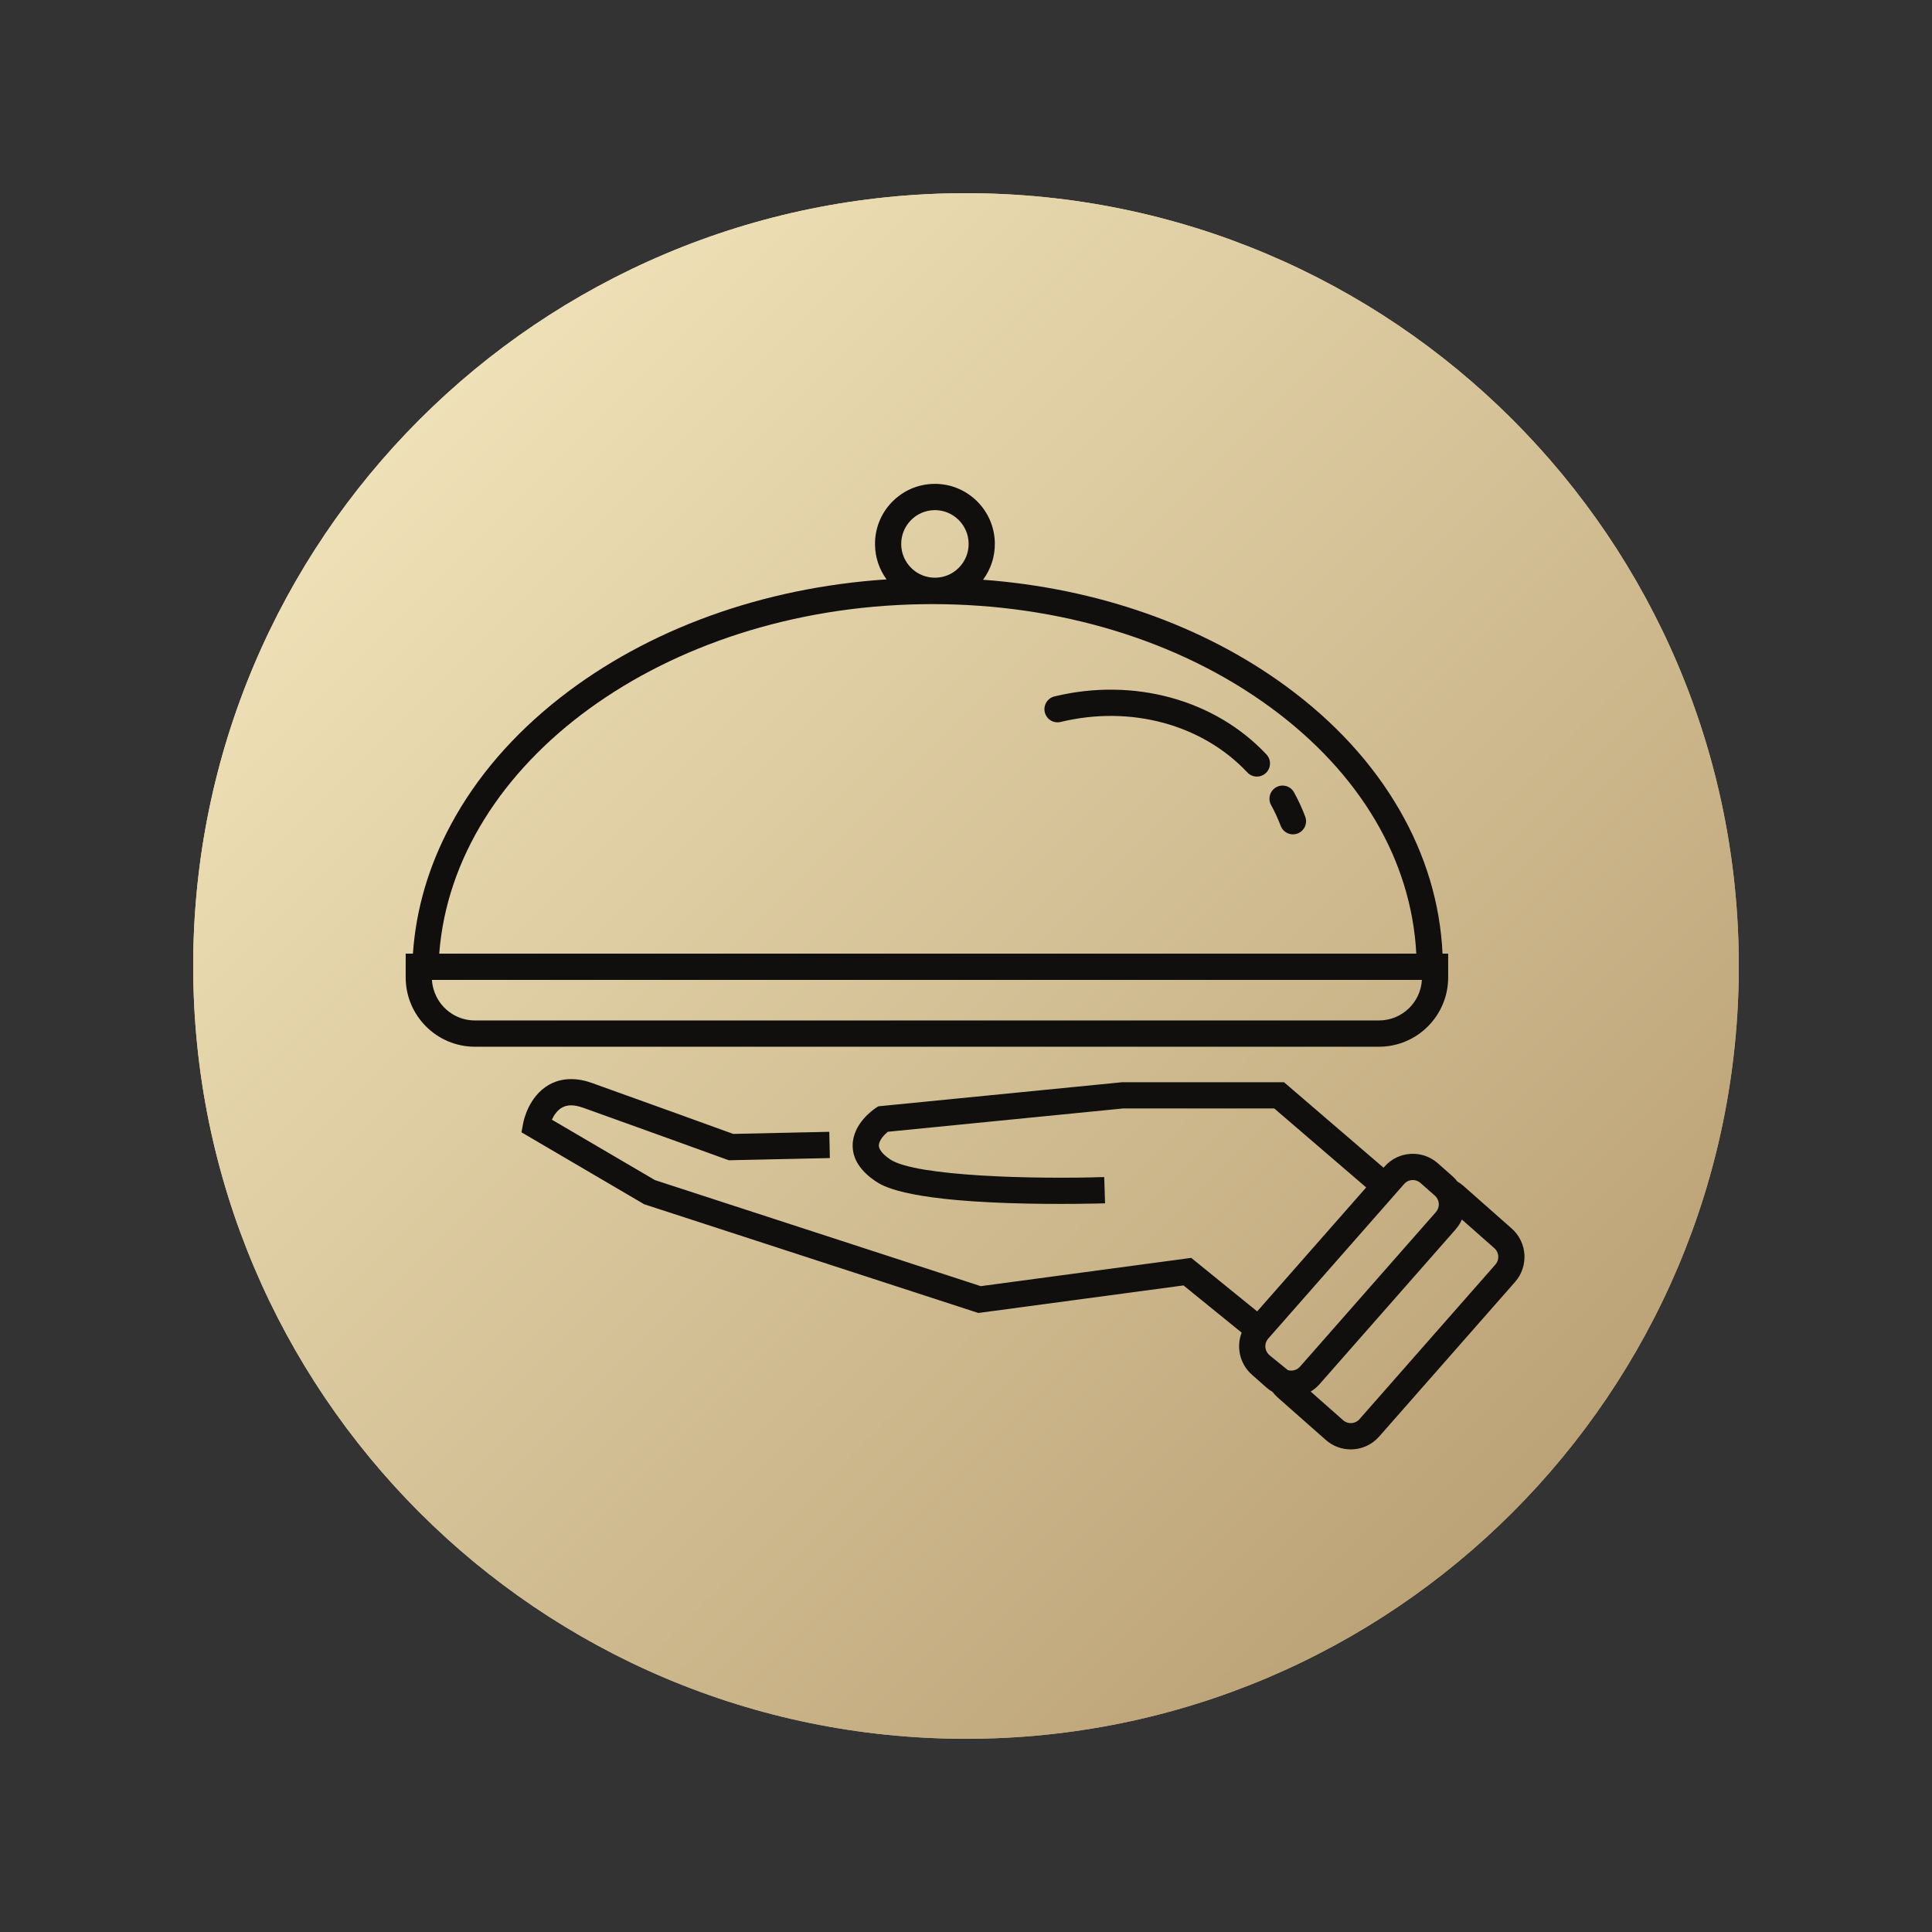
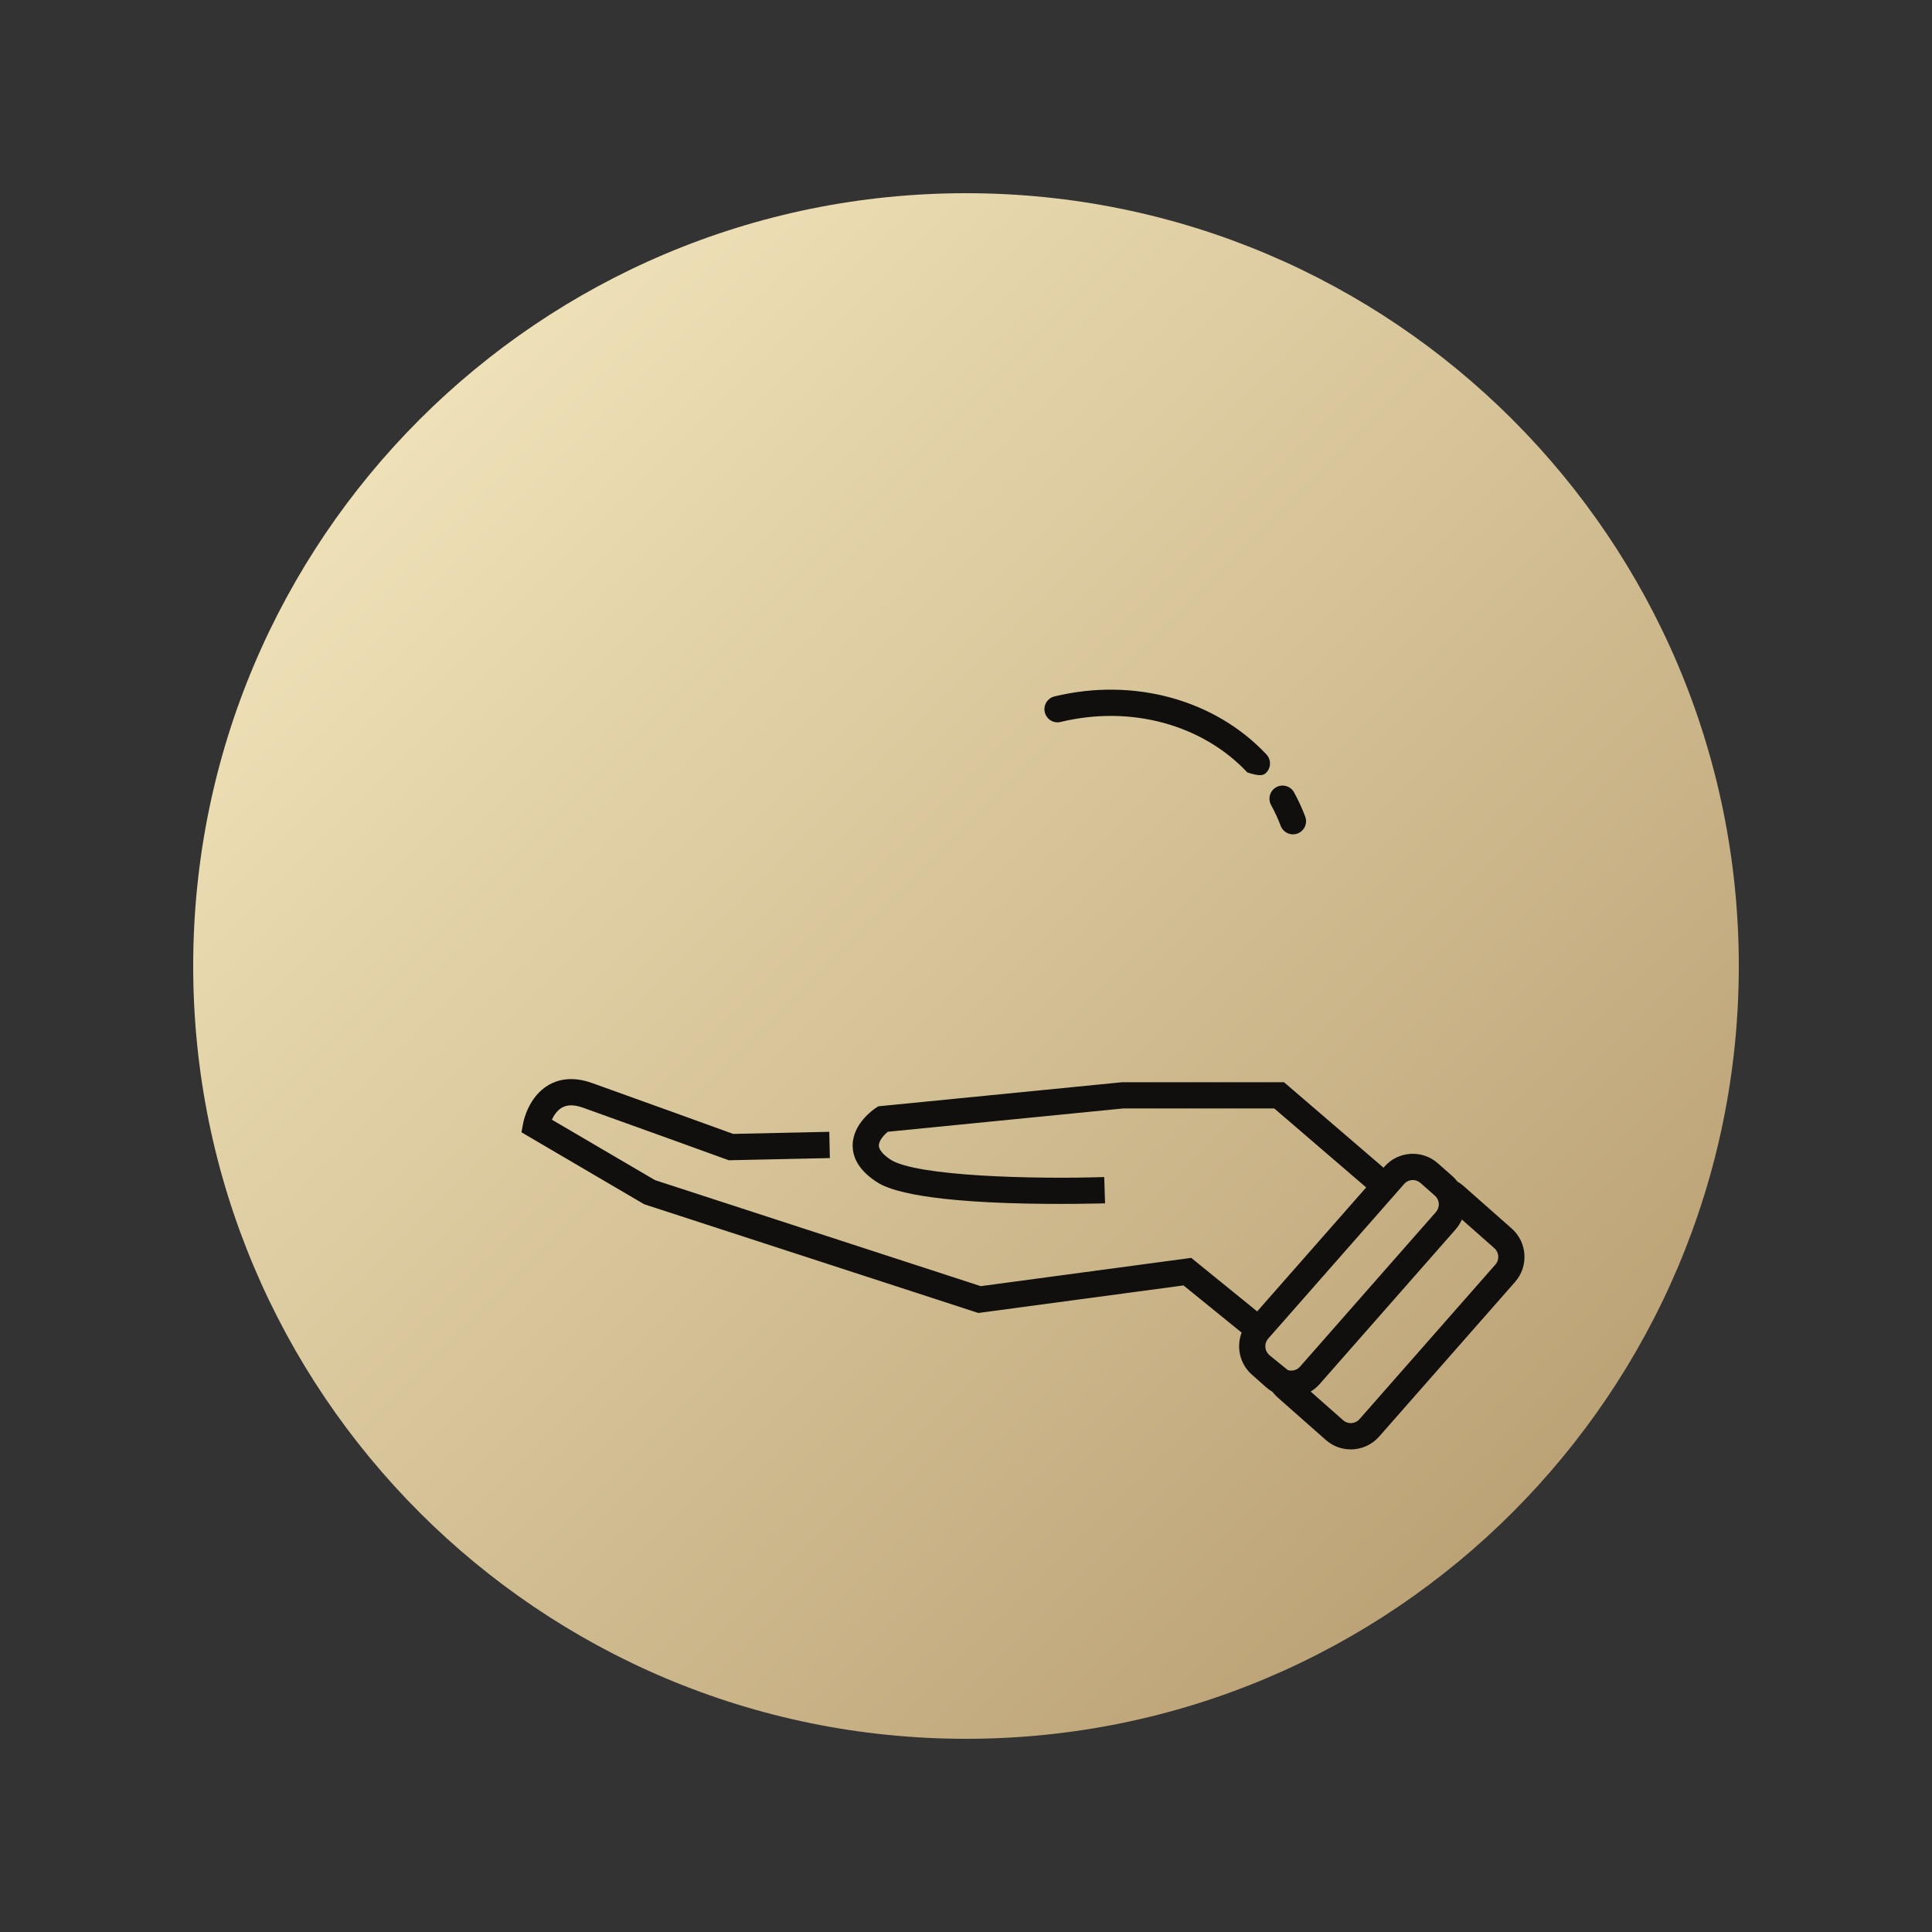
<svg xmlns="http://www.w3.org/2000/svg" width="500" viewBox="0 0 375 375" height="500" preserveAspectRatio="xMidYMid meet">
  <rect x="0" y="0" width="375" height="375" fill="#333333" stroke="none" />
  <defs>
    <clipPath id="87c112584d">
      <path d="M 37.5 37.5 L 337.5 37.5 L 337.5 337.5 L 37.5 337.5 Z M 37.5 37.5 " clip-rule="nonzero" />
    </clipPath>
    <clipPath id="efea02250f">
      <path d="M 187.5 37.5 C 104.656 37.5 37.5 104.656 37.5 187.5 C 37.5 270.344 104.656 337.5 187.5 337.5 C 270.344 337.5 337.5 270.344 337.5 187.5 C 337.5 104.656 270.344 37.5 187.5 37.5 Z M 187.5 37.5 " clip-rule="nonzero" />
    </clipPath>
    <linearGradient x1="-0" gradientTransform="matrix(1.172, 0, 0, 1.172, 37.5, 37.5)" y1="-0" x2="256" gradientUnits="userSpaceOnUse" y2="256" id="0c8c1e6a0c">
      <stop stop-opacity="1" stop-color="rgb(97.6%, 92.899%, 76.9%)" offset="0" />
      <stop stop-opacity="1" stop-color="rgb(97.488%, 92.766%, 76.759%)" offset="0.008" />
      <stop stop-opacity="1" stop-color="rgb(97.269%, 92.499%, 76.48%)" offset="0.016" />
      <stop stop-opacity="1" stop-color="rgb(97.047%, 92.233%, 76.201%)" offset="0.023" />
      <stop stop-opacity="1" stop-color="rgb(96.828%, 91.966%, 75.923%)" offset="0.031" />
      <stop stop-opacity="1" stop-color="rgb(96.608%, 91.699%, 75.644%)" offset="0.039" />
      <stop stop-opacity="1" stop-color="rgb(96.387%, 91.434%, 75.365%)" offset="0.047" />
      <stop stop-opacity="1" stop-color="rgb(96.167%, 91.167%, 75.085%)" offset="0.055" />
      <stop stop-opacity="1" stop-color="rgb(95.947%, 90.901%, 74.806%)" offset="0.062" />
      <stop stop-opacity="1" stop-color="rgb(95.726%, 90.634%, 74.529%)" offset="0.07" />
      <stop stop-opacity="1" stop-color="rgb(95.506%, 90.369%, 74.249%)" offset="0.078" />
      <stop stop-opacity="1" stop-color="rgb(95.285%, 90.102%, 73.97%)" offset="0.086" />
      <stop stop-opacity="1" stop-color="rgb(95.065%, 89.835%, 73.691%)" offset="0.094" />
      <stop stop-opacity="1" stop-color="rgb(94.846%, 89.569%, 73.412%)" offset="0.102" />
      <stop stop-opacity="1" stop-color="rgb(94.624%, 89.302%, 73.134%)" offset="0.109" />
      <stop stop-opacity="1" stop-color="rgb(94.405%, 89.037%, 72.855%)" offset="0.117" />
      <stop stop-opacity="1" stop-color="rgb(94.183%, 88.77%, 72.575%)" offset="0.125" />
      <stop stop-opacity="1" stop-color="rgb(93.964%, 88.503%, 72.296%)" offset="0.133" />
      <stop stop-opacity="1" stop-color="rgb(93.744%, 88.237%, 72.018%)" offset="0.141" />
      <stop stop-opacity="1" stop-color="rgb(93.523%, 87.97%, 71.739%)" offset="0.148" />
      <stop stop-opacity="1" stop-color="rgb(93.303%, 87.704%, 71.46%)" offset="0.156" />
      <stop stop-opacity="1" stop-color="rgb(93.083%, 87.437%, 71.181%)" offset="0.164" />
      <stop stop-opacity="1" stop-color="rgb(92.862%, 87.17%, 70.901%)" offset="0.172" />
      <stop stop-opacity="1" stop-color="rgb(92.642%, 86.905%, 70.624%)" offset="0.18" />
      <stop stop-opacity="1" stop-color="rgb(92.421%, 86.638%, 70.345%)" offset="0.188" />
      <stop stop-opacity="1" stop-color="rgb(92.201%, 86.372%, 70.065%)" offset="0.195" />
      <stop stop-opacity="1" stop-color="rgb(91.982%, 86.105%, 69.786%)" offset="0.203" />
      <stop stop-opacity="1" stop-color="rgb(91.76%, 85.838%, 69.508%)" offset="0.211" />
      <stop stop-opacity="1" stop-color="rgb(91.541%, 85.573%, 69.229%)" offset="0.219" />
      <stop stop-opacity="1" stop-color="rgb(91.321%, 85.306%, 68.95%)" offset="0.227" />
      <stop stop-opacity="1" stop-color="rgb(91.1%, 85.04%, 68.671%)" offset="0.234" />
      <stop stop-opacity="1" stop-color="rgb(90.88%, 84.773%, 68.391%)" offset="0.242" />
      <stop stop-opacity="1" stop-color="rgb(90.659%, 84.508%, 68.114%)" offset="0.25" />
      <stop stop-opacity="1" stop-color="rgb(90.439%, 84.241%, 67.834%)" offset="0.258" />
      <stop stop-opacity="1" stop-color="rgb(90.219%, 83.974%, 67.555%)" offset="0.266" />
      <stop stop-opacity="1" stop-color="rgb(89.998%, 83.708%, 67.276%)" offset="0.273" />
      <stop stop-opacity="1" stop-color="rgb(89.778%, 83.441%, 66.997%)" offset="0.281" />
      <stop stop-opacity="1" stop-color="rgb(89.557%, 83.176%, 66.719%)" offset="0.289" />
      <stop stop-opacity="1" stop-color="rgb(89.337%, 82.909%, 66.44%)" offset="0.297" />
      <stop stop-opacity="1" stop-color="rgb(89.117%, 82.642%, 66.161%)" offset="0.305" />
      <stop stop-opacity="1" stop-color="rgb(88.896%, 82.376%, 65.881%)" offset="0.312" />
      <stop stop-opacity="1" stop-color="rgb(88.676%, 82.109%, 65.604%)" offset="0.32" />
      <stop stop-opacity="1" stop-color="rgb(88.457%, 81.844%, 65.324%)" offset="0.328" />
      <stop stop-opacity="1" stop-color="rgb(88.235%, 81.577%, 65.045%)" offset="0.336" />
      <stop stop-opacity="1" stop-color="rgb(88.016%, 81.31%, 64.766%)" offset="0.344" />
      <stop stop-opacity="1" stop-color="rgb(87.794%, 81.044%, 64.487%)" offset="0.352" />
      <stop stop-opacity="1" stop-color="rgb(87.575%, 80.777%, 64.209%)" offset="0.359" />
      <stop stop-opacity="1" stop-color="rgb(87.355%, 80.511%, 63.93%)" offset="0.367" />
      <stop stop-opacity="1" stop-color="rgb(87.134%, 80.244%, 63.651%)" offset="0.375" />
      <stop stop-opacity="1" stop-color="rgb(86.914%, 79.977%, 63.371%)" offset="0.383" />
      <stop stop-opacity="1" stop-color="rgb(86.693%, 79.712%, 63.092%)" offset="0.391" />
      <stop stop-opacity="1" stop-color="rgb(86.473%, 79.445%, 62.814%)" offset="0.398" />
      <stop stop-opacity="1" stop-color="rgb(86.253%, 79.179%, 62.535%)" offset="0.406" />
      <stop stop-opacity="1" stop-color="rgb(86.032%, 78.912%, 62.256%)" offset="0.414" />
      <stop stop-opacity="1" stop-color="rgb(85.812%, 78.645%, 61.977%)" offset="0.422" />
      <stop stop-opacity="1" stop-color="rgb(85.593%, 78.38%, 61.699%)" offset="0.43" />
      <stop stop-opacity="1" stop-color="rgb(85.371%, 78.113%, 61.42%)" offset="0.438" />
      <stop stop-opacity="1" stop-color="rgb(85.152%, 77.847%, 61.14%)" offset="0.445" />
      <stop stop-opacity="1" stop-color="rgb(84.93%, 77.58%, 60.861%)" offset="0.453" />
      <stop stop-opacity="1" stop-color="rgb(84.711%, 77.315%, 60.582%)" offset="0.461" />
      <stop stop-opacity="1" stop-color="rgb(84.491%, 77.048%, 60.304%)" offset="0.469" />
      <stop stop-opacity="1" stop-color="rgb(84.27%, 76.781%, 60.025%)" offset="0.477" />
      <stop stop-opacity="1" stop-color="rgb(84.05%, 76.515%, 59.746%)" offset="0.484" />
      <stop stop-opacity="1" stop-color="rgb(83.829%, 76.248%, 59.467%)" offset="0.492" />
      <stop stop-opacity="1" stop-color="rgb(83.609%, 75.983%, 59.189%)" offset="0.5" />
      <stop stop-opacity="1" stop-color="rgb(83.389%, 75.716%, 58.91%)" offset="0.508" />
      <stop stop-opacity="1" stop-color="rgb(83.168%, 75.449%, 58.63%)" offset="0.516" />
      <stop stop-opacity="1" stop-color="rgb(82.948%, 75.183%, 58.351%)" offset="0.523" />
      <stop stop-opacity="1" stop-color="rgb(82.729%, 74.916%, 58.072%)" offset="0.531" />
      <stop stop-opacity="1" stop-color="rgb(82.507%, 74.651%, 57.794%)" offset="0.539" />
      <stop stop-opacity="1" stop-color="rgb(82.288%, 74.384%, 57.515%)" offset="0.547" />
      <stop stop-opacity="1" stop-color="rgb(82.066%, 74.117%, 57.236%)" offset="0.555" />
      <stop stop-opacity="1" stop-color="rgb(81.847%, 73.851%, 56.956%)" offset="0.562" />
      <stop stop-opacity="1" stop-color="rgb(81.627%, 73.584%, 56.677%)" offset="0.57" />
      <stop stop-opacity="1" stop-color="rgb(81.406%, 73.318%, 56.4%)" offset="0.578" />
      <stop stop-opacity="1" stop-color="rgb(81.186%, 73.051%, 56.12%)" offset="0.586" />
      <stop stop-opacity="1" stop-color="rgb(80.965%, 72.784%, 55.841%)" offset="0.594" />
      <stop stop-opacity="1" stop-color="rgb(80.745%, 72.519%, 55.562%)" offset="0.602" />
      <stop stop-opacity="1" stop-color="rgb(80.525%, 72.252%, 55.284%)" offset="0.609" />
      <stop stop-opacity="1" stop-color="rgb(80.304%, 71.986%, 55.005%)" offset="0.617" />
      <stop stop-opacity="1" stop-color="rgb(80.084%, 71.719%, 54.726%)" offset="0.625" />
      <stop stop-opacity="1" stop-color="rgb(79.865%, 71.452%, 54.446%)" offset="0.633" />
      <stop stop-opacity="1" stop-color="rgb(79.643%, 71.187%, 54.167%)" offset="0.641" />
      <stop stop-opacity="1" stop-color="rgb(79.424%, 70.92%, 53.889%)" offset="0.648" />
      <stop stop-opacity="1" stop-color="rgb(79.202%, 70.654%, 53.61%)" offset="0.656" />
      <stop stop-opacity="1" stop-color="rgb(78.983%, 70.387%, 53.331%)" offset="0.664" />
      <stop stop-opacity="1" stop-color="rgb(78.763%, 70.122%, 53.052%)" offset="0.672" />
      <stop stop-opacity="1" stop-color="rgb(78.542%, 69.855%, 52.773%)" offset="0.68" />
      <stop stop-opacity="1" stop-color="rgb(78.322%, 69.588%, 52.495%)" offset="0.688" />
      <stop stop-opacity="1" stop-color="rgb(78.101%, 69.322%, 52.216%)" offset="0.695" />
      <stop stop-opacity="1" stop-color="rgb(77.881%, 69.055%, 51.936%)" offset="0.703" />
      <stop stop-opacity="1" stop-color="rgb(77.661%, 68.79%, 51.657%)" offset="0.711" />
      <stop stop-opacity="1" stop-color="rgb(77.44%, 68.523%, 51.379%)" offset="0.719" />
      <stop stop-opacity="1" stop-color="rgb(77.22%, 68.256%, 51.1%)" offset="0.727" />
      <stop stop-opacity="1" stop-color="rgb(77%, 67.99%, 50.821%)" offset="0.734" />
      <stop stop-opacity="1" stop-color="rgb(76.779%, 67.723%, 50.542%)" offset="0.742" />
      <stop stop-opacity="1" stop-color="rgb(76.559%, 67.458%, 50.262%)" offset="0.75" />
      <stop stop-opacity="1" stop-color="rgb(76.338%, 67.191%, 49.985%)" offset="0.758" />
      <stop stop-opacity="1" stop-color="rgb(76.118%, 66.924%, 49.706%)" offset="0.766" />
      <stop stop-opacity="1" stop-color="rgb(75.899%, 66.658%, 49.426%)" offset="0.773" />
      <stop stop-opacity="1" stop-color="rgb(75.677%, 66.391%, 49.147%)" offset="0.781" />
      <stop stop-opacity="1" stop-color="rgb(75.458%, 66.125%, 48.869%)" offset="0.789" />
      <stop stop-opacity="1" stop-color="rgb(75.237%, 65.858%, 48.59%)" offset="0.797" />
      <stop stop-opacity="1" stop-color="rgb(75.017%, 65.591%, 48.311%)" offset="0.805" />
      <stop stop-opacity="1" stop-color="rgb(74.797%, 65.326%, 48.032%)" offset="0.812" />
      <stop stop-opacity="1" stop-color="rgb(74.576%, 65.059%, 47.752%)" offset="0.82" />
      <stop stop-opacity="1" stop-color="rgb(74.356%, 64.793%, 47.475%)" offset="0.828" />
      <stop stop-opacity="1" stop-color="rgb(74.136%, 64.526%, 47.195%)" offset="0.836" />
      <stop stop-opacity="1" stop-color="rgb(73.915%, 64.261%, 46.916%)" offset="0.844" />
      <stop stop-opacity="1" stop-color="rgb(73.695%, 63.994%, 46.637%)" offset="0.852" />
      <stop stop-opacity="1" stop-color="rgb(73.474%, 63.727%, 46.358%)" offset="0.859" />
      <stop stop-opacity="1" stop-color="rgb(73.254%, 63.461%, 46.08%)" offset="0.867" />
      <stop stop-opacity="1" stop-color="rgb(73.035%, 63.194%, 45.801%)" offset="0.875" />
      <stop stop-opacity="1" stop-color="rgb(72.813%, 62.929%, 45.522%)" offset="0.883" />
      <stop stop-opacity="1" stop-color="rgb(72.594%, 62.662%, 45.242%)" offset="0.891" />
      <stop stop-opacity="1" stop-color="rgb(72.372%, 62.395%, 44.965%)" offset="0.898" />
      <stop stop-opacity="1" stop-color="rgb(72.153%, 62.129%, 44.685%)" offset="0.906" />
      <stop stop-opacity="1" stop-color="rgb(71.933%, 61.862%, 44.406%)" offset="0.914" />
      <stop stop-opacity="1" stop-color="rgb(71.712%, 61.597%, 44.127%)" offset="0.922" />
      <stop stop-opacity="1" stop-color="rgb(71.492%, 61.33%, 43.848%)" offset="0.93" />
      <stop stop-opacity="1" stop-color="rgb(71.272%, 61.063%, 43.57%)" offset="0.938" />
      <stop stop-opacity="1" stop-color="rgb(71.051%, 60.797%, 43.291%)" offset="0.945" />
      <stop stop-opacity="1" stop-color="rgb(70.831%, 60.53%, 43.011%)" offset="0.953" />
      <stop stop-opacity="1" stop-color="rgb(70.61%, 60.265%, 42.732%)" offset="0.961" />
      <stop stop-opacity="1" stop-color="rgb(70.39%, 59.998%, 42.453%)" offset="0.969" />
      <stop stop-opacity="1" stop-color="rgb(70.171%, 59.731%, 42.175%)" offset="0.977" />
      <stop stop-opacity="1" stop-color="rgb(69.949%, 59.465%, 41.896%)" offset="0.984" />
      <stop stop-opacity="1" stop-color="rgb(69.73%, 59.198%, 41.617%)" offset="0.992" />
      <stop stop-opacity="1" stop-color="rgb(69.508%, 58.932%, 41.338%)" offset="1" />
    </linearGradient>
    <linearGradient x1="-0" gradientTransform="matrix(6.25, 0, 0, 6.25, 0, 0)" y1="-0" x2="64" gradientUnits="userSpaceOnUse" y2="64" id="c46536a0d4">
      <stop stop-opacity="1" stop-color="rgb(97.6%, 92.899%, 76.9%)" offset="0" />
      <stop stop-opacity="1" stop-color="rgb(97.488%, 92.766%, 76.759%)" offset="0.008" />
      <stop stop-opacity="1" stop-color="rgb(97.269%, 92.499%, 76.48%)" offset="0.016" />
      <stop stop-opacity="1" stop-color="rgb(97.047%, 92.233%, 76.201%)" offset="0.023" />
      <stop stop-opacity="1" stop-color="rgb(96.828%, 91.966%, 75.923%)" offset="0.031" />
      <stop stop-opacity="1" stop-color="rgb(96.608%, 91.699%, 75.644%)" offset="0.039" />
      <stop stop-opacity="1" stop-color="rgb(96.387%, 91.434%, 75.365%)" offset="0.047" />
      <stop stop-opacity="1" stop-color="rgb(96.167%, 91.167%, 75.085%)" offset="0.055" />
      <stop stop-opacity="1" stop-color="rgb(95.947%, 90.901%, 74.806%)" offset="0.062" />
      <stop stop-opacity="1" stop-color="rgb(95.726%, 90.634%, 74.529%)" offset="0.07" />
      <stop stop-opacity="1" stop-color="rgb(95.506%, 90.369%, 74.249%)" offset="0.078" />
      <stop stop-opacity="1" stop-color="rgb(95.285%, 90.102%, 73.97%)" offset="0.086" />
      <stop stop-opacity="1" stop-color="rgb(95.065%, 89.835%, 73.691%)" offset="0.094" />
      <stop stop-opacity="1" stop-color="rgb(94.846%, 89.569%, 73.412%)" offset="0.102" />
      <stop stop-opacity="1" stop-color="rgb(94.624%, 89.302%, 73.134%)" offset="0.109" />
      <stop stop-opacity="1" stop-color="rgb(94.405%, 89.037%, 72.855%)" offset="0.117" />
      <stop stop-opacity="1" stop-color="rgb(94.183%, 88.77%, 72.575%)" offset="0.125" />
      <stop stop-opacity="1" stop-color="rgb(93.964%, 88.503%, 72.296%)" offset="0.133" />
      <stop stop-opacity="1" stop-color="rgb(93.744%, 88.237%, 72.018%)" offset="0.141" />
      <stop stop-opacity="1" stop-color="rgb(93.523%, 87.97%, 71.739%)" offset="0.148" />
      <stop stop-opacity="1" stop-color="rgb(93.303%, 87.704%, 71.46%)" offset="0.156" />
      <stop stop-opacity="1" stop-color="rgb(93.083%, 87.437%, 71.181%)" offset="0.164" />
      <stop stop-opacity="1" stop-color="rgb(92.862%, 87.17%, 70.901%)" offset="0.172" />
      <stop stop-opacity="1" stop-color="rgb(92.642%, 86.905%, 70.624%)" offset="0.18" />
      <stop stop-opacity="1" stop-color="rgb(92.421%, 86.638%, 70.345%)" offset="0.188" />
      <stop stop-opacity="1" stop-color="rgb(92.201%, 86.372%, 70.065%)" offset="0.195" />
      <stop stop-opacity="1" stop-color="rgb(91.982%, 86.105%, 69.786%)" offset="0.203" />
      <stop stop-opacity="1" stop-color="rgb(91.76%, 85.838%, 69.508%)" offset="0.211" />
      <stop stop-opacity="1" stop-color="rgb(91.541%, 85.573%, 69.229%)" offset="0.219" />
      <stop stop-opacity="1" stop-color="rgb(91.321%, 85.306%, 68.95%)" offset="0.227" />
      <stop stop-opacity="1" stop-color="rgb(91.1%, 85.04%, 68.671%)" offset="0.234" />
      <stop stop-opacity="1" stop-color="rgb(90.88%, 84.773%, 68.391%)" offset="0.242" />
      <stop stop-opacity="1" stop-color="rgb(90.659%, 84.508%, 68.114%)" offset="0.25" />
      <stop stop-opacity="1" stop-color="rgb(90.439%, 84.241%, 67.834%)" offset="0.258" />
      <stop stop-opacity="1" stop-color="rgb(90.219%, 83.974%, 67.555%)" offset="0.266" />
      <stop stop-opacity="1" stop-color="rgb(89.998%, 83.708%, 67.276%)" offset="0.273" />
      <stop stop-opacity="1" stop-color="rgb(89.778%, 83.441%, 66.997%)" offset="0.281" />
      <stop stop-opacity="1" stop-color="rgb(89.557%, 83.176%, 66.719%)" offset="0.289" />
      <stop stop-opacity="1" stop-color="rgb(89.337%, 82.909%, 66.44%)" offset="0.297" />
      <stop stop-opacity="1" stop-color="rgb(89.117%, 82.642%, 66.161%)" offset="0.305" />
      <stop stop-opacity="1" stop-color="rgb(88.896%, 82.376%, 65.881%)" offset="0.312" />
      <stop stop-opacity="1" stop-color="rgb(88.676%, 82.109%, 65.604%)" offset="0.32" />
      <stop stop-opacity="1" stop-color="rgb(88.457%, 81.844%, 65.324%)" offset="0.328" />
      <stop stop-opacity="1" stop-color="rgb(88.235%, 81.577%, 65.045%)" offset="0.336" />
      <stop stop-opacity="1" stop-color="rgb(88.016%, 81.31%, 64.766%)" offset="0.344" />
      <stop stop-opacity="1" stop-color="rgb(87.794%, 81.044%, 64.487%)" offset="0.352" />
      <stop stop-opacity="1" stop-color="rgb(87.575%, 80.777%, 64.209%)" offset="0.359" />
      <stop stop-opacity="1" stop-color="rgb(87.355%, 80.511%, 63.93%)" offset="0.367" />
      <stop stop-opacity="1" stop-color="rgb(87.134%, 80.244%, 63.651%)" offset="0.375" />
      <stop stop-opacity="1" stop-color="rgb(86.914%, 79.977%, 63.371%)" offset="0.383" />
      <stop stop-opacity="1" stop-color="rgb(86.693%, 79.712%, 63.092%)" offset="0.391" />
      <stop stop-opacity="1" stop-color="rgb(86.473%, 79.445%, 62.814%)" offset="0.398" />
      <stop stop-opacity="1" stop-color="rgb(86.253%, 79.179%, 62.535%)" offset="0.406" />
      <stop stop-opacity="1" stop-color="rgb(86.032%, 78.912%, 62.256%)" offset="0.414" />
      <stop stop-opacity="1" stop-color="rgb(85.812%, 78.645%, 61.977%)" offset="0.422" />
      <stop stop-opacity="1" stop-color="rgb(85.593%, 78.38%, 61.699%)" offset="0.43" />
      <stop stop-opacity="1" stop-color="rgb(85.371%, 78.113%, 61.42%)" offset="0.438" />
      <stop stop-opacity="1" stop-color="rgb(85.152%, 77.847%, 61.14%)" offset="0.445" />
      <stop stop-opacity="1" stop-color="rgb(84.93%, 77.58%, 60.861%)" offset="0.453" />
      <stop stop-opacity="1" stop-color="rgb(84.711%, 77.315%, 60.582%)" offset="0.461" />
      <stop stop-opacity="1" stop-color="rgb(84.491%, 77.048%, 60.304%)" offset="0.469" />
      <stop stop-opacity="1" stop-color="rgb(84.27%, 76.781%, 60.025%)" offset="0.477" />
      <stop stop-opacity="1" stop-color="rgb(84.05%, 76.515%, 59.746%)" offset="0.484" />
      <stop stop-opacity="1" stop-color="rgb(83.829%, 76.248%, 59.467%)" offset="0.492" />
      <stop stop-opacity="1" stop-color="rgb(83.609%, 75.983%, 59.189%)" offset="0.5" />
      <stop stop-opacity="1" stop-color="rgb(83.389%, 75.716%, 58.91%)" offset="0.508" />
      <stop stop-opacity="1" stop-color="rgb(83.168%, 75.449%, 58.63%)" offset="0.516" />
      <stop stop-opacity="1" stop-color="rgb(82.948%, 75.183%, 58.351%)" offset="0.523" />
      <stop stop-opacity="1" stop-color="rgb(82.729%, 74.916%, 58.072%)" offset="0.531" />
      <stop stop-opacity="1" stop-color="rgb(82.507%, 74.651%, 57.794%)" offset="0.539" />
      <stop stop-opacity="1" stop-color="rgb(82.288%, 74.384%, 57.515%)" offset="0.547" />
      <stop stop-opacity="1" stop-color="rgb(82.066%, 74.117%, 57.236%)" offset="0.555" />
      <stop stop-opacity="1" stop-color="rgb(81.847%, 73.851%, 56.956%)" offset="0.562" />
      <stop stop-opacity="1" stop-color="rgb(81.627%, 73.584%, 56.677%)" offset="0.57" />
      <stop stop-opacity="1" stop-color="rgb(81.406%, 73.318%, 56.4%)" offset="0.578" />
      <stop stop-opacity="1" stop-color="rgb(81.186%, 73.051%, 56.12%)" offset="0.586" />
      <stop stop-opacity="1" stop-color="rgb(80.965%, 72.784%, 55.841%)" offset="0.594" />
      <stop stop-opacity="1" stop-color="rgb(80.745%, 72.519%, 55.562%)" offset="0.602" />
      <stop stop-opacity="1" stop-color="rgb(80.525%, 72.252%, 55.284%)" offset="0.609" />
      <stop stop-opacity="1" stop-color="rgb(80.304%, 71.986%, 55.005%)" offset="0.617" />
      <stop stop-opacity="1" stop-color="rgb(80.084%, 71.719%, 54.726%)" offset="0.625" />
      <stop stop-opacity="1" stop-color="rgb(79.865%, 71.452%, 54.446%)" offset="0.633" />
      <stop stop-opacity="1" stop-color="rgb(79.643%, 71.187%, 54.167%)" offset="0.641" />
      <stop stop-opacity="1" stop-color="rgb(79.424%, 70.92%, 53.889%)" offset="0.648" />
      <stop stop-opacity="1" stop-color="rgb(79.202%, 70.654%, 53.61%)" offset="0.656" />
      <stop stop-opacity="1" stop-color="rgb(78.983%, 70.387%, 53.331%)" offset="0.664" />
      <stop stop-opacity="1" stop-color="rgb(78.763%, 70.122%, 53.052%)" offset="0.672" />
      <stop stop-opacity="1" stop-color="rgb(78.542%, 69.855%, 52.773%)" offset="0.68" />
      <stop stop-opacity="1" stop-color="rgb(78.322%, 69.588%, 52.495%)" offset="0.688" />
      <stop stop-opacity="1" stop-color="rgb(78.101%, 69.322%, 52.216%)" offset="0.695" />
      <stop stop-opacity="1" stop-color="rgb(77.881%, 69.055%, 51.936%)" offset="0.703" />
      <stop stop-opacity="1" stop-color="rgb(77.661%, 68.79%, 51.657%)" offset="0.711" />
      <stop stop-opacity="1" stop-color="rgb(77.44%, 68.523%, 51.379%)" offset="0.719" />
      <stop stop-opacity="1" stop-color="rgb(77.22%, 68.256%, 51.1%)" offset="0.727" />
      <stop stop-opacity="1" stop-color="rgb(77%, 67.99%, 50.821%)" offset="0.734" />
      <stop stop-opacity="1" stop-color="rgb(76.779%, 67.723%, 50.542%)" offset="0.742" />
      <stop stop-opacity="1" stop-color="rgb(76.559%, 67.458%, 50.262%)" offset="0.75" />
      <stop stop-opacity="1" stop-color="rgb(76.338%, 67.191%, 49.985%)" offset="0.758" />
      <stop stop-opacity="1" stop-color="rgb(76.118%, 66.924%, 49.706%)" offset="0.766" />
      <stop stop-opacity="1" stop-color="rgb(75.899%, 66.658%, 49.426%)" offset="0.773" />
      <stop stop-opacity="1" stop-color="rgb(75.677%, 66.391%, 49.147%)" offset="0.781" />
      <stop stop-opacity="1" stop-color="rgb(75.458%, 66.125%, 48.869%)" offset="0.789" />
      <stop stop-opacity="1" stop-color="rgb(75.237%, 65.858%, 48.59%)" offset="0.797" />
      <stop stop-opacity="1" stop-color="rgb(75.017%, 65.591%, 48.311%)" offset="0.805" />
      <stop stop-opacity="1" stop-color="rgb(74.797%, 65.326%, 48.032%)" offset="0.812" />
      <stop stop-opacity="1" stop-color="rgb(74.576%, 65.059%, 47.752%)" offset="0.82" />
      <stop stop-opacity="1" stop-color="rgb(74.356%, 64.793%, 47.475%)" offset="0.828" />
      <stop stop-opacity="1" stop-color="rgb(74.136%, 64.526%, 47.195%)" offset="0.836" />
      <stop stop-opacity="1" stop-color="rgb(73.915%, 64.261%, 46.916%)" offset="0.844" />
      <stop stop-opacity="1" stop-color="rgb(73.695%, 63.994%, 46.637%)" offset="0.852" />
      <stop stop-opacity="1" stop-color="rgb(73.474%, 63.727%, 46.358%)" offset="0.859" />
      <stop stop-opacity="1" stop-color="rgb(73.254%, 63.461%, 46.08%)" offset="0.867" />
      <stop stop-opacity="1" stop-color="rgb(73.035%, 63.194%, 45.801%)" offset="0.875" />
      <stop stop-opacity="1" stop-color="rgb(72.813%, 62.929%, 45.522%)" offset="0.883" />
      <stop stop-opacity="1" stop-color="rgb(72.594%, 62.662%, 45.242%)" offset="0.891" />
      <stop stop-opacity="1" stop-color="rgb(72.372%, 62.395%, 44.965%)" offset="0.898" />
      <stop stop-opacity="1" stop-color="rgb(72.153%, 62.129%, 44.685%)" offset="0.906" />
      <stop stop-opacity="1" stop-color="rgb(71.933%, 61.862%, 44.406%)" offset="0.914" />
      <stop stop-opacity="1" stop-color="rgb(71.712%, 61.597%, 44.127%)" offset="0.922" />
      <stop stop-opacity="1" stop-color="rgb(71.492%, 61.33%, 43.848%)" offset="0.93" />
      <stop stop-opacity="1" stop-color="rgb(71.272%, 61.063%, 43.57%)" offset="0.938" />
      <stop stop-opacity="1" stop-color="rgb(71.051%, 60.797%, 43.291%)" offset="0.945" />
      <stop stop-opacity="1" stop-color="rgb(70.831%, 60.53%, 43.011%)" offset="0.953" />
      <stop stop-opacity="1" stop-color="rgb(70.61%, 60.265%, 42.732%)" offset="0.961" />
      <stop stop-opacity="1" stop-color="rgb(70.39%, 59.998%, 42.453%)" offset="0.969" />
      <stop stop-opacity="1" stop-color="rgb(70.171%, 59.731%, 42.175%)" offset="0.977" />
      <stop stop-opacity="1" stop-color="rgb(69.949%, 59.465%, 41.896%)" offset="0.984" />
      <stop stop-opacity="1" stop-color="rgb(69.73%, 59.198%, 41.617%)" offset="0.992" />
      <stop stop-opacity="1" stop-color="rgb(69.508%, 58.932%, 41.338%)" offset="1" />
    </linearGradient>
    <clipPath id="812941cf7c">
      <path d="M 101 209.285 L 295.902 209.285 L 295.902 281.324 L 101 281.324 Z M 101 209.285 " clip-rule="nonzero" />
    </clipPath>
    <clipPath id="129f22fe51">
      <path d="M 78.574 93.824 L 282 93.824 L 282 204 L 78.574 204 Z M 78.574 93.824 " clip-rule="nonzero" />
    </clipPath>
  </defs>
  <g clip-path="url(#87c112584d)">
    <g clip-path="url(#efea02250f)">
      <path fill="url(#0c8c1e6a0c)" d="M 37.5 37.5 L 37.5 337.5 L 337.5 337.5 L 337.5 37.5 Z M 37.5 37.5 " fill-rule="nonzero" />
-       <path stroke-linecap="butt" transform="matrix(0.75, 0, 0, 0.75, 37.5, 37.5)" fill="none" stroke-linejoin="miter" d="M 200 0 C 89.542 0 -0 89.542 -0 200 C -0 310.458 89.542 400 200 400 C 310.458 400 400 310.458 400 200 C 400 89.542 310.458 0 200 0 Z M 200 0 " stroke="url(#c46536a0d4)" stroke-width="10" stroke-miterlimit="4" />
    </g>
  </g>
  <g clip-path="url(#812941cf7c)">
    <path fill="#100f0d" d="M 247.977 257.758 L 269.039 233.797 L 272.402 229.973 L 272.547 229.805 C 272.988 229.301 273.605 229.047 274.227 229.047 C 274.645 229.047 275.07 229.168 275.438 229.41 C 275.531 229.461 275.621 229.531 275.707 229.605 L 277.426 231.125 L 278.516 232.082 C 278.922 232.445 279.176 232.922 279.25 233.457 C 279.258 233.508 279.266 233.57 279.27 233.625 C 279.305 234.227 279.109 234.801 278.715 235.254 L 278.648 235.332 L 275.281 239.16 L 254.371 262.949 L 252.324 265.273 C 251.926 265.727 251.379 265.992 250.785 266.031 C 250.723 266.035 250.672 266.035 250.609 266.035 C 250.387 266.035 250.172 266 249.965 265.934 L 248.105 264.426 L 246.496 263.117 L 246.355 262.992 C 246.27 262.918 246.191 262.836 246.121 262.75 C 245.422 261.914 245.418 260.668 246.152 259.828 Z M 260.707 275.672 L 254.395 270.098 C 254.531 270.023 254.66 269.938 254.789 269.848 C 255.281 269.512 255.734 269.105 256.141 268.648 L 282.512 238.652 L 282.531 238.625 C 283.043 238.043 283.453 237.395 283.754 236.711 L 290.059 242.281 C 290.988 243.102 291.074 244.523 290.258 245.449 L 263.863 275.473 C 263.047 276.398 261.633 276.488 260.707 275.672 Z M 293.422 238.457 L 284.062 230.188 C 283.688 229.859 283.293 229.574 282.879 229.336 C 282.586 228.945 282.246 228.586 281.879 228.258 L 279.07 225.781 C 276.043 223.105 271.398 223.395 268.73 226.438 L 268.543 226.652 L 249.219 210.055 L 217.852 210.055 L 170.484 214.734 L 169.957 215.078 C 169.508 215.379 165.516 218.129 165.5 222.316 C 165.488 224.941 166.984 227.281 169.941 229.27 C 171.246 230.141 175.211 232.809 195.598 233.516 C 205.395 233.852 214.398 233.566 214.492 233.566 L 214.328 228.465 C 200.883 228.898 177.715 228.352 172.777 225.035 C 171.961 224.484 170.59 223.402 170.59 222.344 C 170.586 221.391 171.574 220.297 172.316 219.676 L 217.984 215.152 L 247.336 215.152 L 265.176 230.48 L 244.016 254.543 L 231.215 244.152 L 190.363 249.641 L 127.133 229.062 L 107.117 217.328 C 107.527 216.453 108.164 215.5 109.078 214.988 C 110.121 214.391 111.461 214.398 113.176 215.008 C 121.387 217.93 140.828 224.977 141.023 225.047 L 141.469 225.207 L 161.074 224.781 L 160.965 219.684 L 142.309 220.09 C 139.34 219.016 122.41 212.883 114.879 210.199 C 110.938 208.797 108.16 209.629 106.523 210.574 C 102.625 212.816 101.641 217.484 101.547 218.008 L 101.215 219.777 L 125.039 233.746 L 189.891 254.848 L 229.715 249.5 L 241.004 258.66 C 239.93 261.449 240.629 264.734 242.992 266.82 L 245.797 269.305 C 246.168 269.625 246.562 269.914 246.977 270.152 C 247.27 270.539 247.609 270.898 247.98 271.23 L 257.34 279.496 C 258.73 280.727 260.461 281.328 262.184 281.328 C 264.215 281.328 266.234 280.488 267.68 278.848 L 294.074 248.824 C 296.746 245.781 296.457 241.133 293.422 238.457 " fill-opacity="1" fill-rule="nonzero" />
  </g>
  <path fill="#100f0d" d="M 251.172 153.797 C 250.496 152.566 248.945 152.117 247.719 152.797 C 246.488 153.477 246.043 155.027 246.719 156.262 C 247.43 157.551 248.059 158.91 248.582 160.301 C 248.965 161.32 249.934 161.949 250.961 161.949 C 251.262 161.949 251.562 161.895 251.859 161.785 C 253.176 161.285 253.836 159.812 253.34 158.496 C 252.73 156.879 252 155.301 251.172 153.797 " fill-opacity="1" fill-rule="nonzero" />
-   <path fill="#100f0d" d="M 245.816 146.438 C 235.801 135.77 220.031 131.457 204.668 135.176 C 203.305 135.508 202.465 136.887 202.793 138.254 C 203.125 139.625 204.5 140.465 205.863 140.133 C 219.453 136.84 233.344 140.598 242.113 149.934 C 242.613 150.465 243.289 150.734 243.965 150.734 C 244.59 150.734 245.219 150.504 245.707 150.039 C 246.73 149.078 246.777 147.461 245.816 146.438 " fill-opacity="1" fill-rule="nonzero" />
+   <path fill="#100f0d" d="M 245.816 146.438 C 235.801 135.77 220.031 131.457 204.668 135.176 C 203.305 135.508 202.465 136.887 202.793 138.254 C 203.125 139.625 204.5 140.465 205.863 140.133 C 219.453 136.84 233.344 140.598 242.113 149.934 C 244.59 150.734 245.219 150.504 245.707 150.039 C 246.73 149.078 246.777 147.461 245.816 146.438 " fill-opacity="1" fill-rule="nonzero" />
  <g clip-path="url(#129f22fe51)">
-     <path fill="#100f0d" d="M 84.176 192.078 C 83.996 191.48 83.879 190.852 83.844 190.199 L 275.992 190.199 C 275.738 194.586 272.102 198.07 267.664 198.07 L 92.172 198.07 C 88.391 198.07 85.195 195.539 84.176 192.078 Z M 178.934 117.277 C 179.609 117.262 180.281 117.258 180.953 117.258 C 205.688 117.258 228.953 124.355 246.656 137.344 C 263.984 150.055 273.957 166.945 274.902 185.102 L 85.254 185.102 C 88.082 148.035 128.801 118.055 178.934 117.277 Z M 176.77 101.012 C 177.988 99.75 179.621 99.047 181.367 99.02 C 181.398 99.02 181.438 99.016 181.469 99.016 C 185.027 99.016 187.953 101.891 188.012 105.473 C 188.039 107.227 187.383 108.883 186.164 110.141 C 184.949 111.398 183.316 112.105 181.57 112.133 C 179.82 112.156 178.168 111.504 176.914 110.285 C 175.66 109.062 174.953 107.43 174.926 105.676 C 174.898 103.926 175.555 102.27 176.77 101.012 Z M 281.09 189.707 L 281.09 185.102 L 279.996 185.102 C 279.535 175.375 276.723 165.988 271.613 157.156 C 266.387 148.133 259.004 140.078 249.656 133.227 C 233.473 121.352 212.91 114.176 190.805 112.527 C 192.332 110.477 193.137 107.992 193.098 105.395 C 192.996 98.965 187.691 93.816 181.285 93.918 C 178.18 93.969 175.281 95.227 173.117 97.461 C 170.953 99.695 169.793 102.645 169.84 105.758 C 169.875 108.203 170.66 110.52 172.078 112.457 C 148.059 114.051 125.773 122.09 108.73 135.422 C 99.605 142.566 92.477 150.844 87.531 160.031 C 83.219 168.043 80.742 176.457 80.148 185.102 L 78.742 185.102 L 78.742 189.707 C 78.742 197.133 84.77 203.168 92.172 203.168 L 267.664 203.168 C 275.07 203.168 281.09 197.133 281.09 189.707 " fill-opacity="1" fill-rule="nonzero" />
-   </g>
+     </g>
</svg>